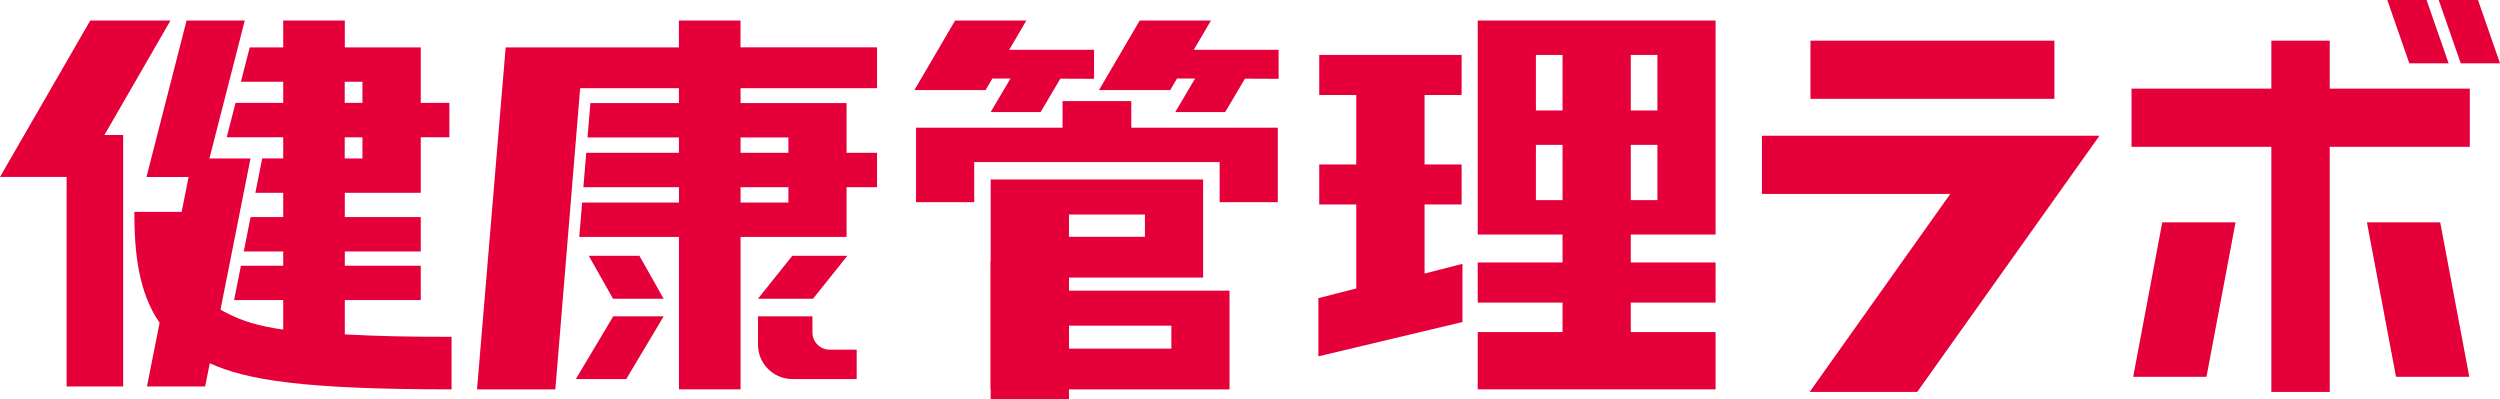
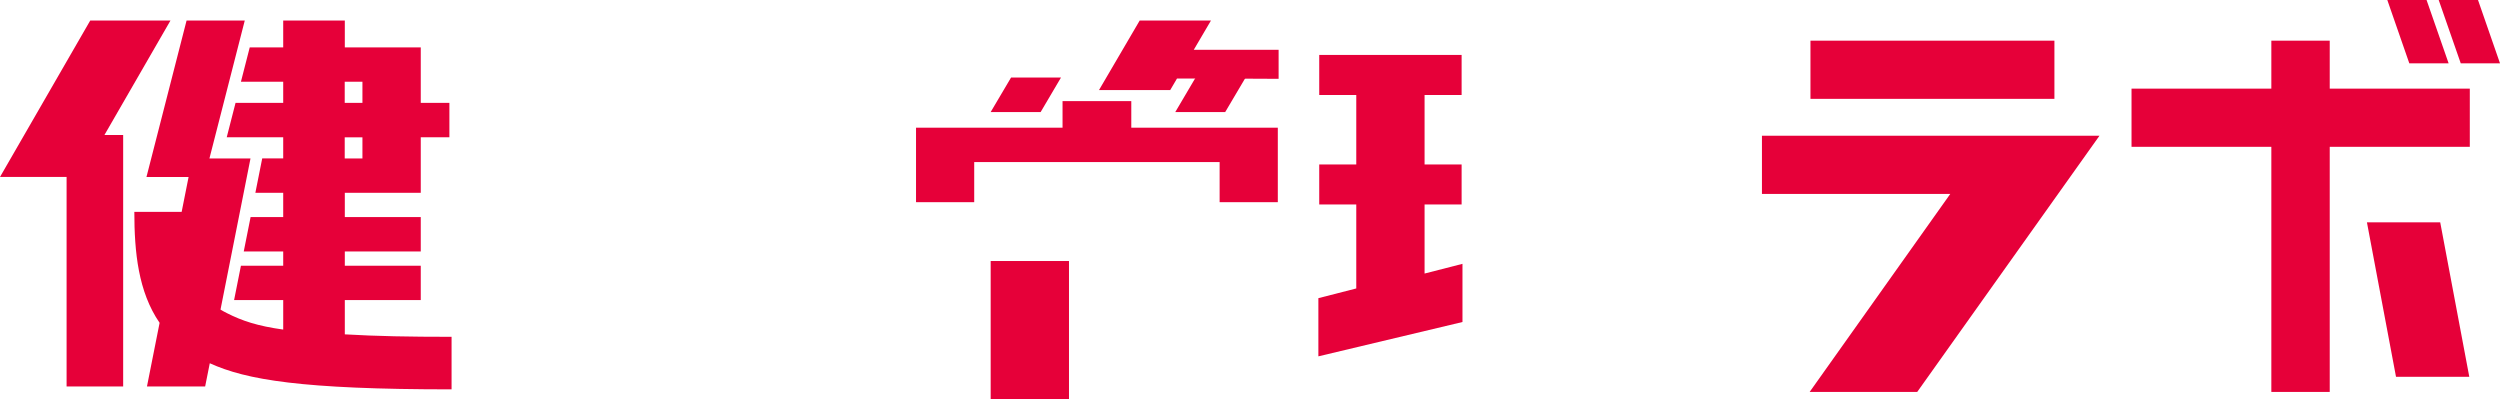
<svg xmlns="http://www.w3.org/2000/svg" id="_レイヤー_2" data-name="レイヤー 2" viewBox="0 0 496.71 79.36">
  <defs>
    <style>
      .cls-1 {
        fill: #e60039;
        stroke-width: 0px;
      }
    </style>
  </defs>
  <g id="_レイヤー_2-2" data-name="レイヤー 2">
    <g>
      <path class="cls-1" d="M20.75,26.82h3.72v49.96h-11.24v-41.62H0L17.93,4.08h15.94l-13.12,22.74ZM68.49,66.43c6.38.37,12.8.49,21.23.49v10.44c-29.8,0-40.77-1.89-48.04-5.19l-.92,4.61h-11.56l2.51-12.64c-4.25-6.17-5.02-14.1-5.02-22.04h9.4l1.38-6.94h-8.37l7.97-31.08h11.56l-7.02,27.4h8.16l-5.96,30.03c.41.25.84.49,1.29.71,2.98,1.51,6.05,2.55,11.17,3.26v-5.86h-9.76l1.36-6.83h8.4v-2.83h-7.84l1.36-6.83h6.48v-4.83h-5.53l1.36-6.83h4.17v-4.2h-11.22l1.75-6.83h9.47v-4.2h-8.4l1.75-6.83h6.65v-5.33h12.24v5.33h15.09v11.03h5.69v6.83h-5.69v11.03h-15.09v4.83h15.09v6.83h-15.09v2.83h15.09v6.83h-15.09v6.81ZM68.49,20.44h3.52v-4.2h-3.52v4.2ZM68.49,31.48h3.52v-4.2h-3.52v4.2Z" />
-       <path class="cls-1" d="M121.84,62.85h10.02l-7.43,12.46h-10.02l7.43-12.46ZM161.42,66.06v-3.21h-10.82v5.63c0,3.77,3.06,6.83,6.83,6.83h12.78v-5.84h-5.38c-1.89,0-3.41-1.53-3.41-3.41M147.14,9.41h27.11v8.11h-27.11v2.96h21.06v9.88h6.05v6.83h-6.05v9.88h-21.06v30.29h-12.24v-30.29h-19.81l.57-6.83h19.24v-3.05h-18.99l.57-6.83h18.41v-3.05h-18.16l.57-6.83h17.59v-2.96h-19.62l-4.93,59.84h-15.56l5.69-67.95h34.42v-5.33h12.24v5.33ZM156.64,37.19h-9.5v3.05h9.5v-3.05ZM156.64,27.31h-9.5v3.05h9.5v-3.05ZM116.98,50.82l4.82,8.54h10.06l-4.82-8.54h-10.06ZM168.36,50.82h-10.94l-6.83,8.54h10.94l6.83-8.54Z" />
-       <path class="cls-1" d="M293.6,46.6h16.85v5.55h-16.85v7.97h16.85v5.86h-16.85v11.38h47.26v-11.38h-16.85v-5.86h16.85v-7.97h-16.85v-5.55h16.85V4.08h-47.26v42.52ZM324.01,10.91h5.29v11.04h-5.29v-11.04ZM324.01,28.78h5.29v10.99h-5.29v-10.99ZM305.16,10.91h5.29v11.04h-5.29v-11.04ZM305.16,28.78h5.29v10.99h-5.29v-10.99Z" />
      <polygon class="cls-1" points="283.04 54.35 283.04 40.63 290.4 40.63 290.4 32.67 283.04 32.67 283.04 18.88 290.4 18.88 290.4 10.91 283.04 10.91 269.47 10.91 262.11 10.91 262.11 18.88 269.47 18.88 269.47 32.67 262.11 32.67 262.11 40.63 269.47 40.63 269.47 57.31 261.94 59.24 261.94 70.8 290.57 63.98 290.57 52.42 283.04 54.35" />
      <polygon class="cls-1" points="224.77 25.37 224.77 20.09 211.11 20.09 211.11 25.37 182 25.37 182 40.17 193.56 40.17 193.56 32.2 242.32 32.2 242.32 40.17 253.88 40.17 253.88 25.37 224.77 25.37" />
-       <path class="cls-1" d="M212.39,57.74v-2.58h26.65v-19.5h-42.21v41.71h15.56s31.9,0,31.9,0v-19.62h-31.9ZM227.48,47.05h-15.09v-4.43h15.09v4.43ZM212.39,64.71h20.34v4.55h-20.34v-4.55Z" />
      <g>
-         <polygon class="cls-1" points="197.17 15.6 204.46 15.6 217.37 15.66 217.37 9.9 204.46 9.9 200.51 9.9 203.92 4.08 189.77 4.08 181.67 17.9 195.82 17.9 197.17 15.6" />
        <polygon class="cls-1" points="210.8 15.41 200.88 15.41 196.83 22.26 206.76 22.26 210.8 15.41" />
      </g>
      <g>
        <polygon class="cls-1" points="233.85 15.6 241.14 15.6 254.04 15.66 254.04 9.9 241.14 9.9 237.18 9.9 240.6 4.08 226.44 4.08 218.35 17.9 232.5 17.9 233.85 15.6" />
        <polygon class="cls-1" points="247.48 15.41 237.55 15.41 233.51 22.26 243.43 22.26 247.48 15.41" />
      </g>
      <g>
        <rect class="cls-1" x="359.71" y="8.08" width="48.47" height="11.56" />
        <polygon class="cls-1" points="359.55 77.87 380.92 77.87 417.13 26.97 350.07 26.97 350.07 38.53 387.49 38.53 359.55 77.87" />
      </g>
      <g>
        <polygon class="cls-1" points="486.5 12.58 482.12 0 474.32 0 478.69 12.58 486.5 12.58" />
        <polygon class="cls-1" points="496.71 12.58 492.34 0 484.53 0 488.91 12.58 496.71 12.58" />
        <polygon class="cls-1" points="470.27 44.17 476.05 74.87 490.61 74.87 484.83 44.17 470.27 44.17" />
-         <polygon class="cls-1" points="423.83 74.87 438.39 74.87 444.17 44.17 429.61 44.17 423.83 74.87" />
        <polygon class="cls-1" points="462.88 17.61 462.88 8.08 451.28 8.08 451.28 17.61 423.5 17.61 423.5 29.17 451.28 29.17 451.28 77.87 462.88 77.87 462.88 29.17 490.71 29.17 490.71 17.61 462.88 17.61" />
      </g>
      <rect class="cls-1" x="196.83" y="51.86" width="15.56" height="27.5" />
    </g>
  </g>
</svg>